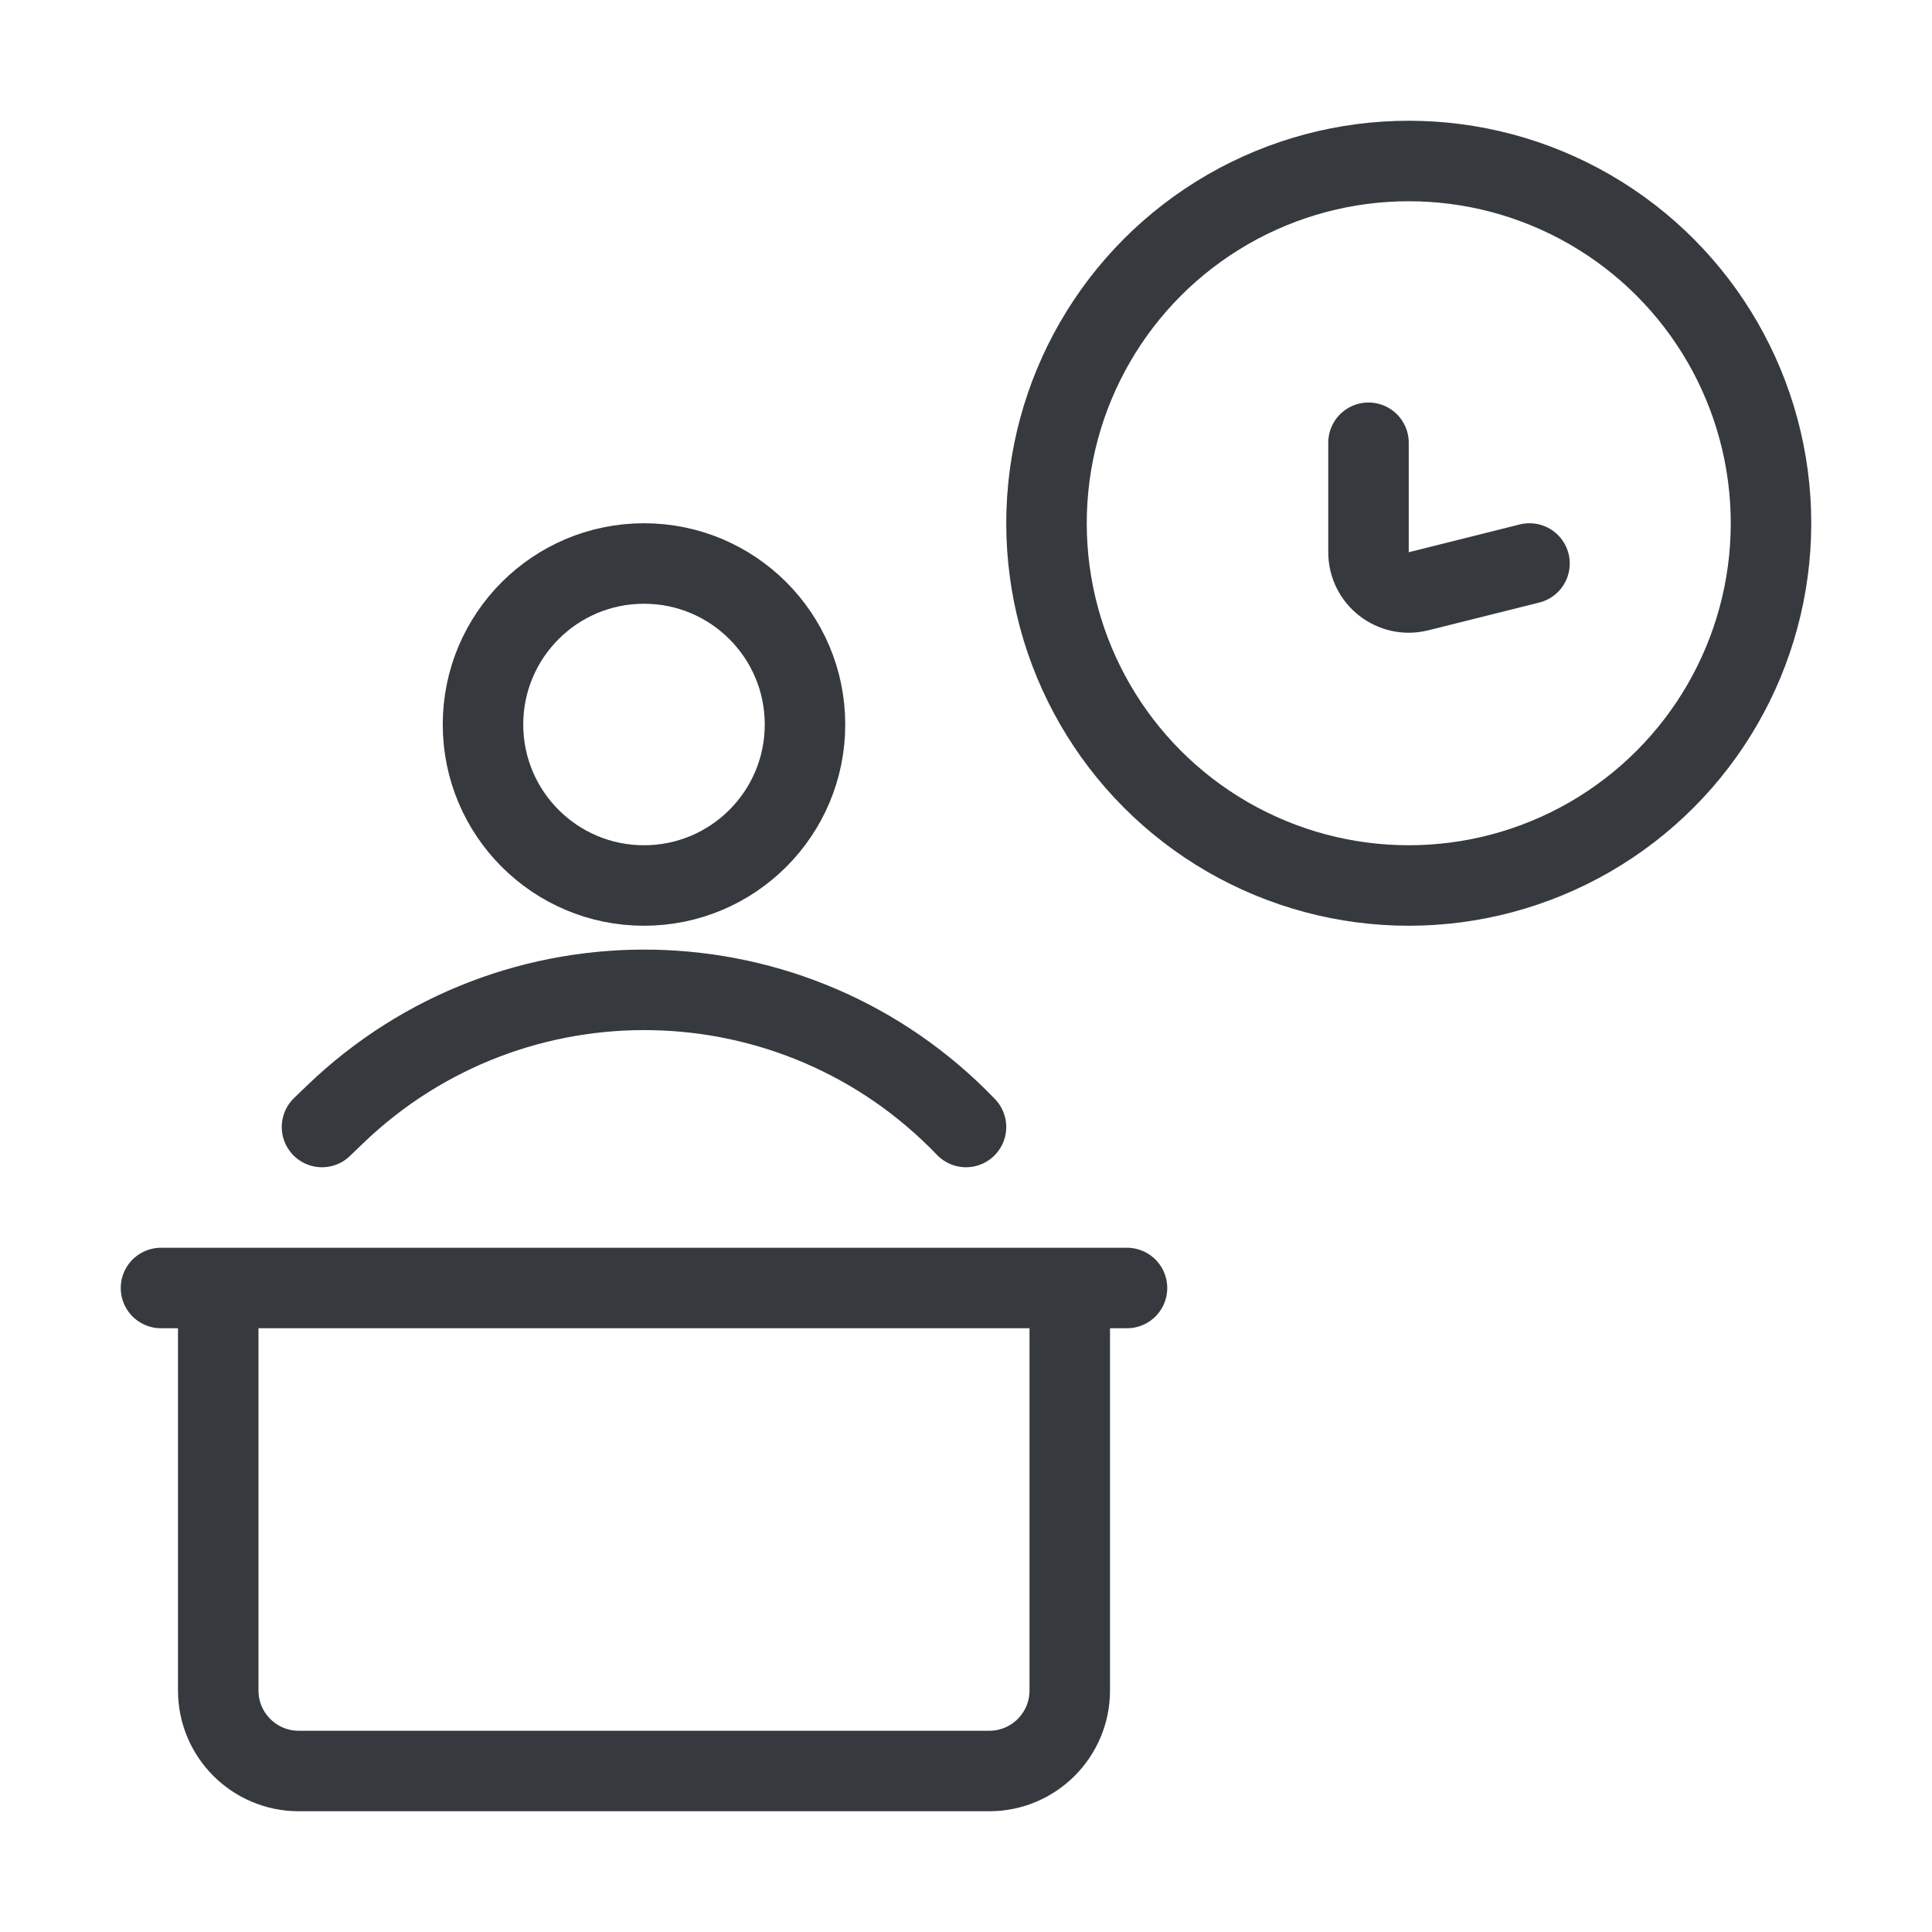
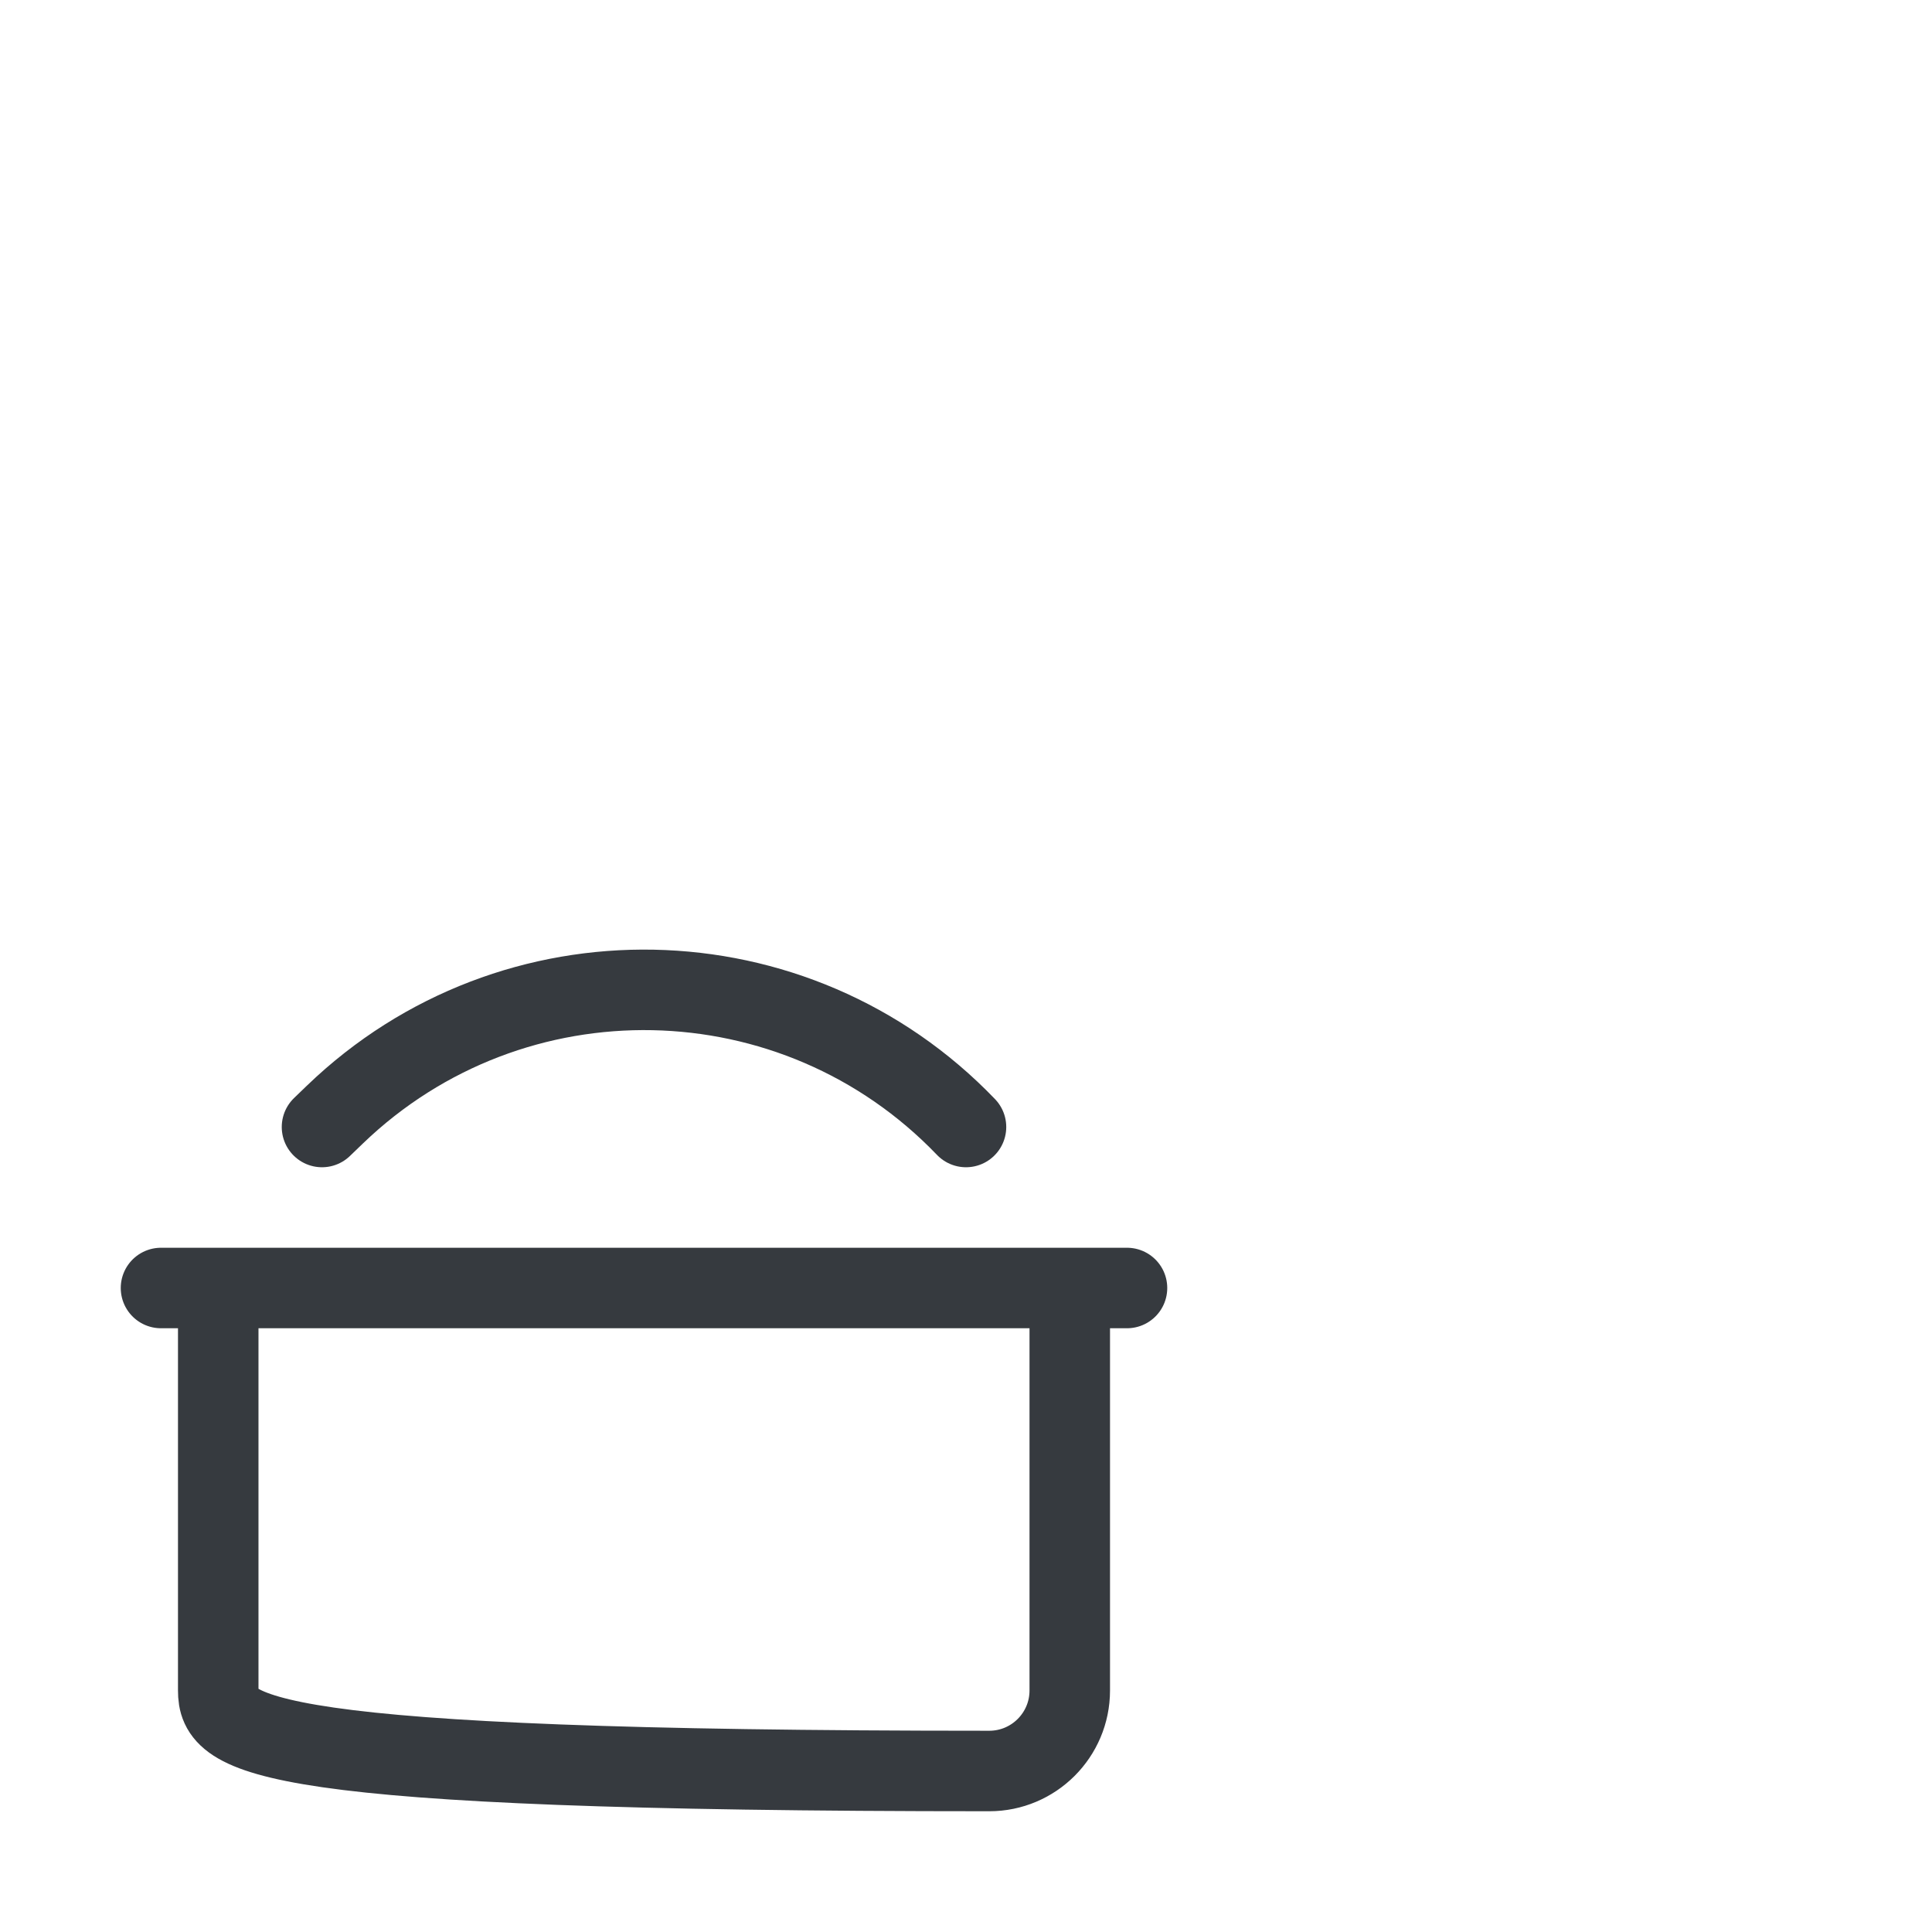
<svg xmlns="http://www.w3.org/2000/svg" width="24" height="24" viewBox="0 0 24 24" fill="none">
-   <path d="M13.289 16V21C13.289 21.552 12.841 22 12.289 22H3.711C3.159 22 2.711 21.552 2.711 21V16M13.289 16H2.711M13.289 16H14M2.711 16H2" stroke="#363A3F" stroke-linecap="round" />
+   <path d="M13.289 16V21C13.289 21.552 12.841 22 12.289 22C3.159 22 2.711 21.552 2.711 21V16M13.289 16H2.711M13.289 16H14M2.711 16H2" stroke="#363A3F" stroke-linecap="round" />
  <path d="M4 14L4.163 13.843C6.37 11.721 9.88 11.791 12 14V14" stroke="#363A3F" stroke-linecap="round" />
-   <circle cx="8" cy="9" r="2" stroke="#363A3F" stroke-linecap="round" />
-   <circle cx="17.5" cy="6.5" r="4.5" stroke="#363A3F" stroke-linecap="round" />
-   <path d="M17 5.5V6.86C17 7.185 17.306 7.424 17.621 7.345L19 7" stroke="#363A3F" stroke-linecap="round" />
</svg>